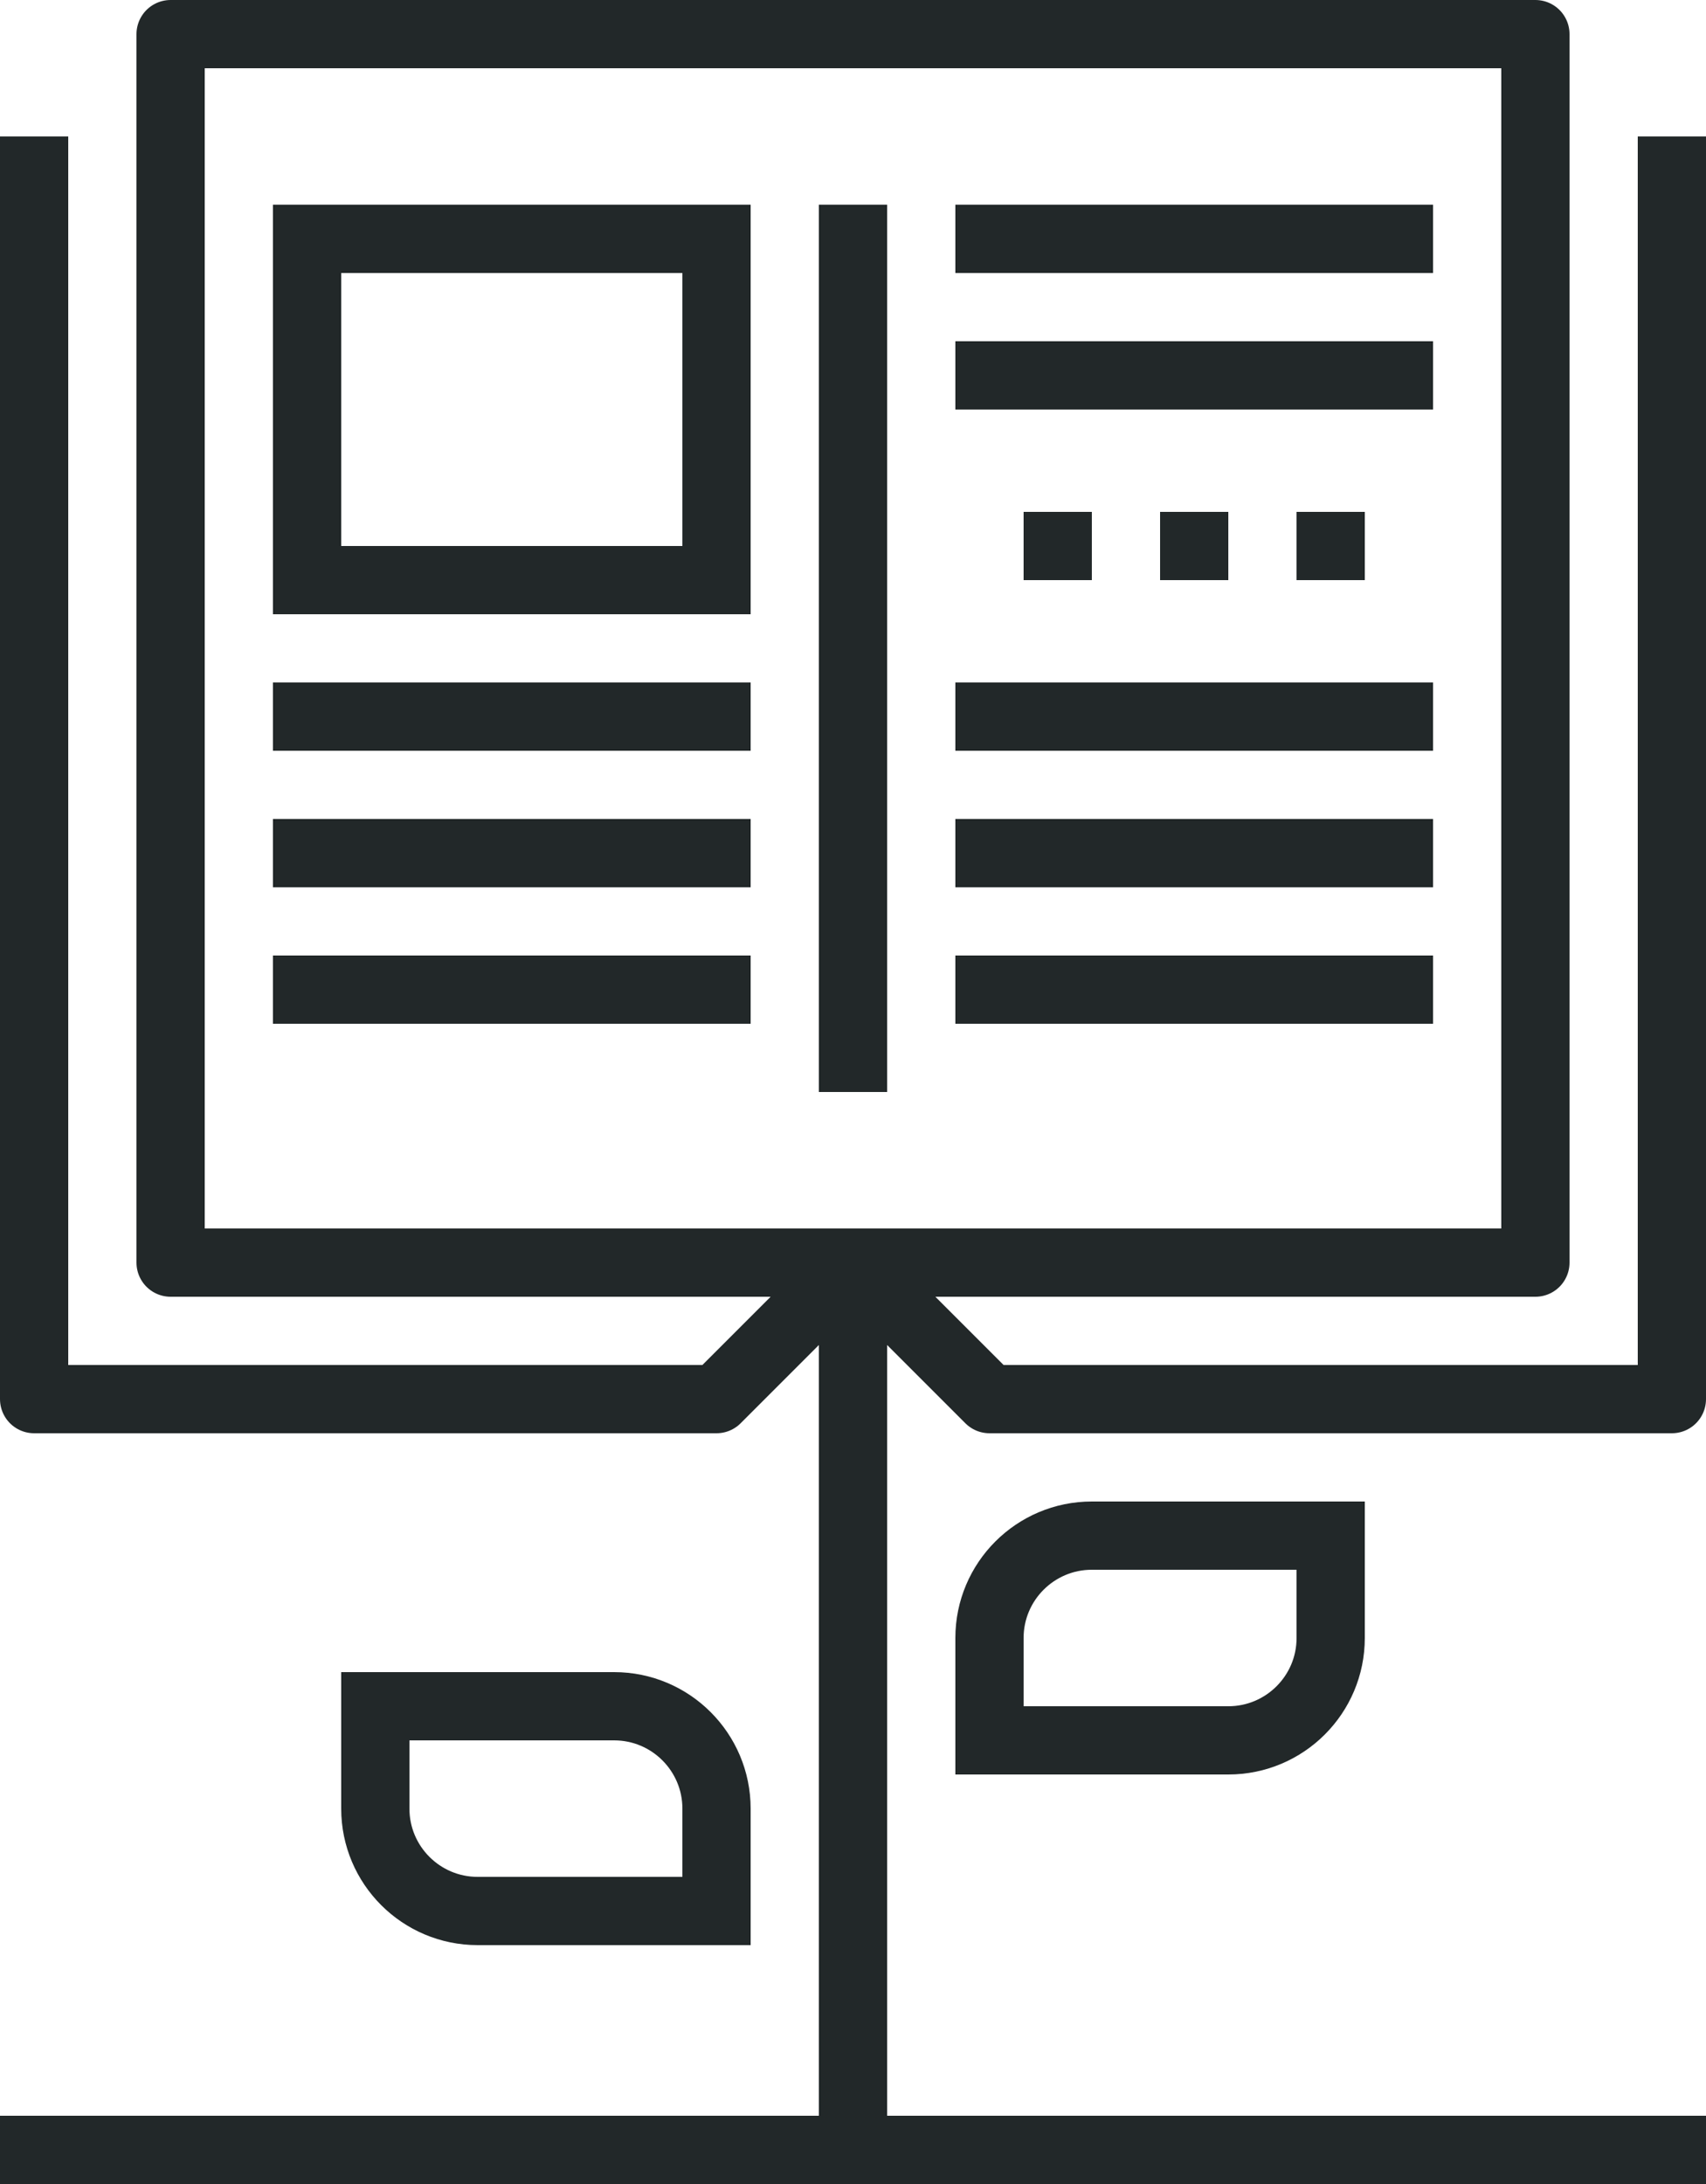
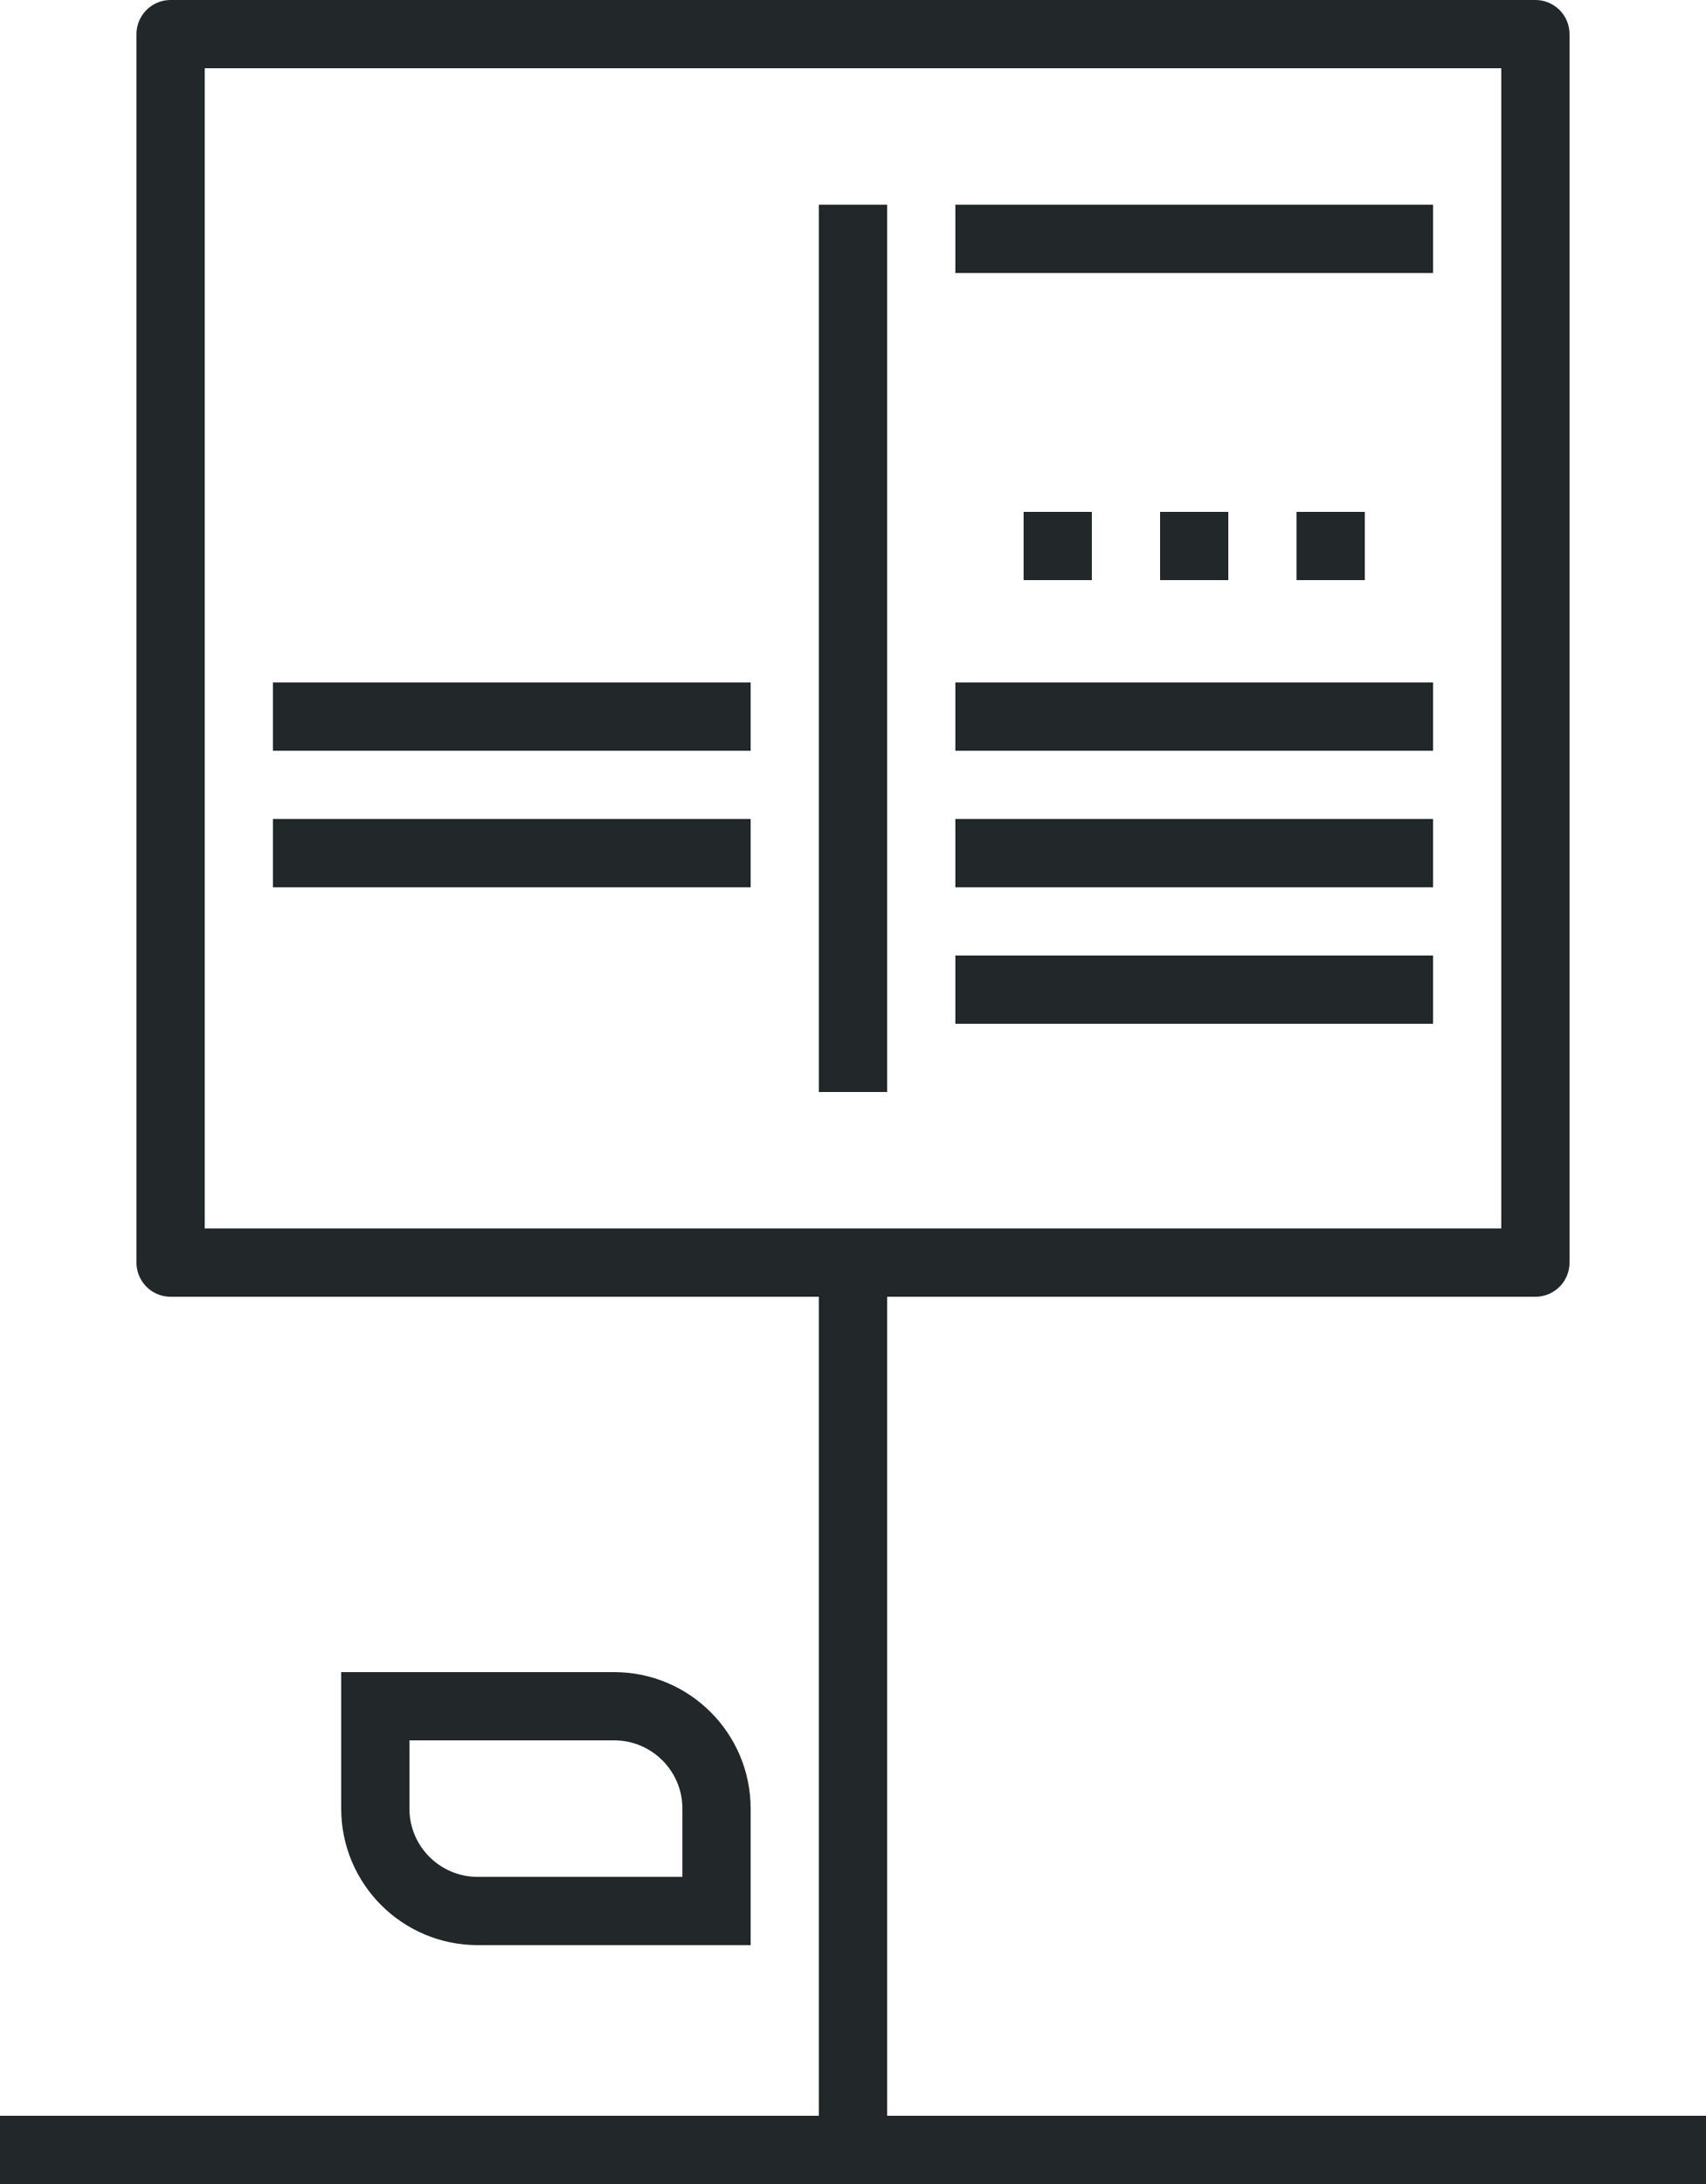
<svg xmlns="http://www.w3.org/2000/svg" version="1.1" id="_x32_7_x5F_knowledge_x5F_growth" x="0px" y="0px" width="50px" height="64px" viewBox="0 0 50 64" style="enable-background:new 0 0 50 64;" xml:space="preserve">
  <g>
    <g>
      <g>
        <line style="fill:none;stroke:#222829;stroke-width:2;stroke-linejoin:round;stroke-miterlimit:10;" x1="25" y1="63" x2="25" y2="36" />
        <g>
-           <path style="fill:none;stroke:#222829;stroke-width:2;stroke-miterlimit:10;" d="M39,48c0,1.656-1.344,3-3,3h-7v-3      c0-1.656,1.344-3,3-3h7V48z" />
          <path style="fill:none;stroke:#222829;stroke-width:2;stroke-miterlimit:10;" d="M11,53c0,1.656,1.344,3,3,3h7v-3      c0-1.656-1.344-3-3-3h-7V53z" />
        </g>
        <g>
          <rect x="5" y="1" style="fill:none;stroke:#222829;stroke-width:2;stroke-linejoin:round;stroke-miterlimit:10;" width="40" height="36" />
          <line style="fill:none;stroke:#222829;stroke-width:2;stroke-linejoin:round;stroke-miterlimit:10;" x1="25" y1="6" x2="25" y2="32" />
          <line style="fill:none;stroke:#222829;stroke-width:2;stroke-linejoin:round;stroke-miterlimit:10;" x1="8" y1="21" x2="22" y2="21" />
          <line style="fill:none;stroke:#222829;stroke-width:2;stroke-linejoin:round;stroke-miterlimit:10;" x1="8" y1="25" x2="22" y2="25" />
-           <line style="fill:none;stroke:#222829;stroke-width:2;stroke-linejoin:round;stroke-miterlimit:10;" x1="8" y1="29" x2="22" y2="29" />
          <line style="fill:none;stroke:#222829;stroke-width:2;stroke-linejoin:round;stroke-miterlimit:10;" x1="28" y1="21" x2="42" y2="21" />
-           <line style="fill:none;stroke:#222829;stroke-width:2;stroke-linejoin:round;stroke-miterlimit:10;" x1="28" y1="11" x2="42" y2="11" />
          <line style="fill:none;stroke:#222829;stroke-width:2;stroke-linejoin:round;stroke-miterlimit:10;" x1="28" y1="25" x2="42" y2="25" />
          <line style="fill:none;stroke:#222829;stroke-width:2;stroke-linejoin:round;stroke-miterlimit:10;" x1="28" y1="29" x2="42" y2="29" />
          <line style="fill:none;stroke:#222829;stroke-width:2;stroke-linejoin:round;stroke-miterlimit:10;" x1="28" y1="7" x2="42" y2="7" />
          <line style="fill:none;stroke:#222829;stroke-width:2;stroke-linejoin:round;stroke-miterlimit:10;" x1="34" y1="16" x2="36" y2="16" />
          <line style="fill:none;stroke:#222829;stroke-width:2;stroke-linejoin:round;stroke-miterlimit:10;" x1="30" y1="16" x2="32" y2="16" />
          <line style="fill:none;stroke:#222829;stroke-width:2;stroke-linejoin:round;stroke-miterlimit:10;" x1="38" y1="16" x2="40" y2="16" />
-           <polyline style="fill:none;stroke:#222829;stroke-width:2;stroke-linejoin:round;stroke-miterlimit:10;" points="49,4 49,41       29,41 25,37 21,41 1,41 1,4     " />
        </g>
      </g>
-       <rect x="9" y="7" style="fill:none;stroke:#222829;stroke-width:2;stroke-miterlimit:10;" width="12" height="10" />
      <line style="fill:none;stroke:#222829;stroke-width:2;stroke-miterlimit:10;" x1="0" y1="63" x2="50" y2="63" />
    </g>
  </g>
</svg>